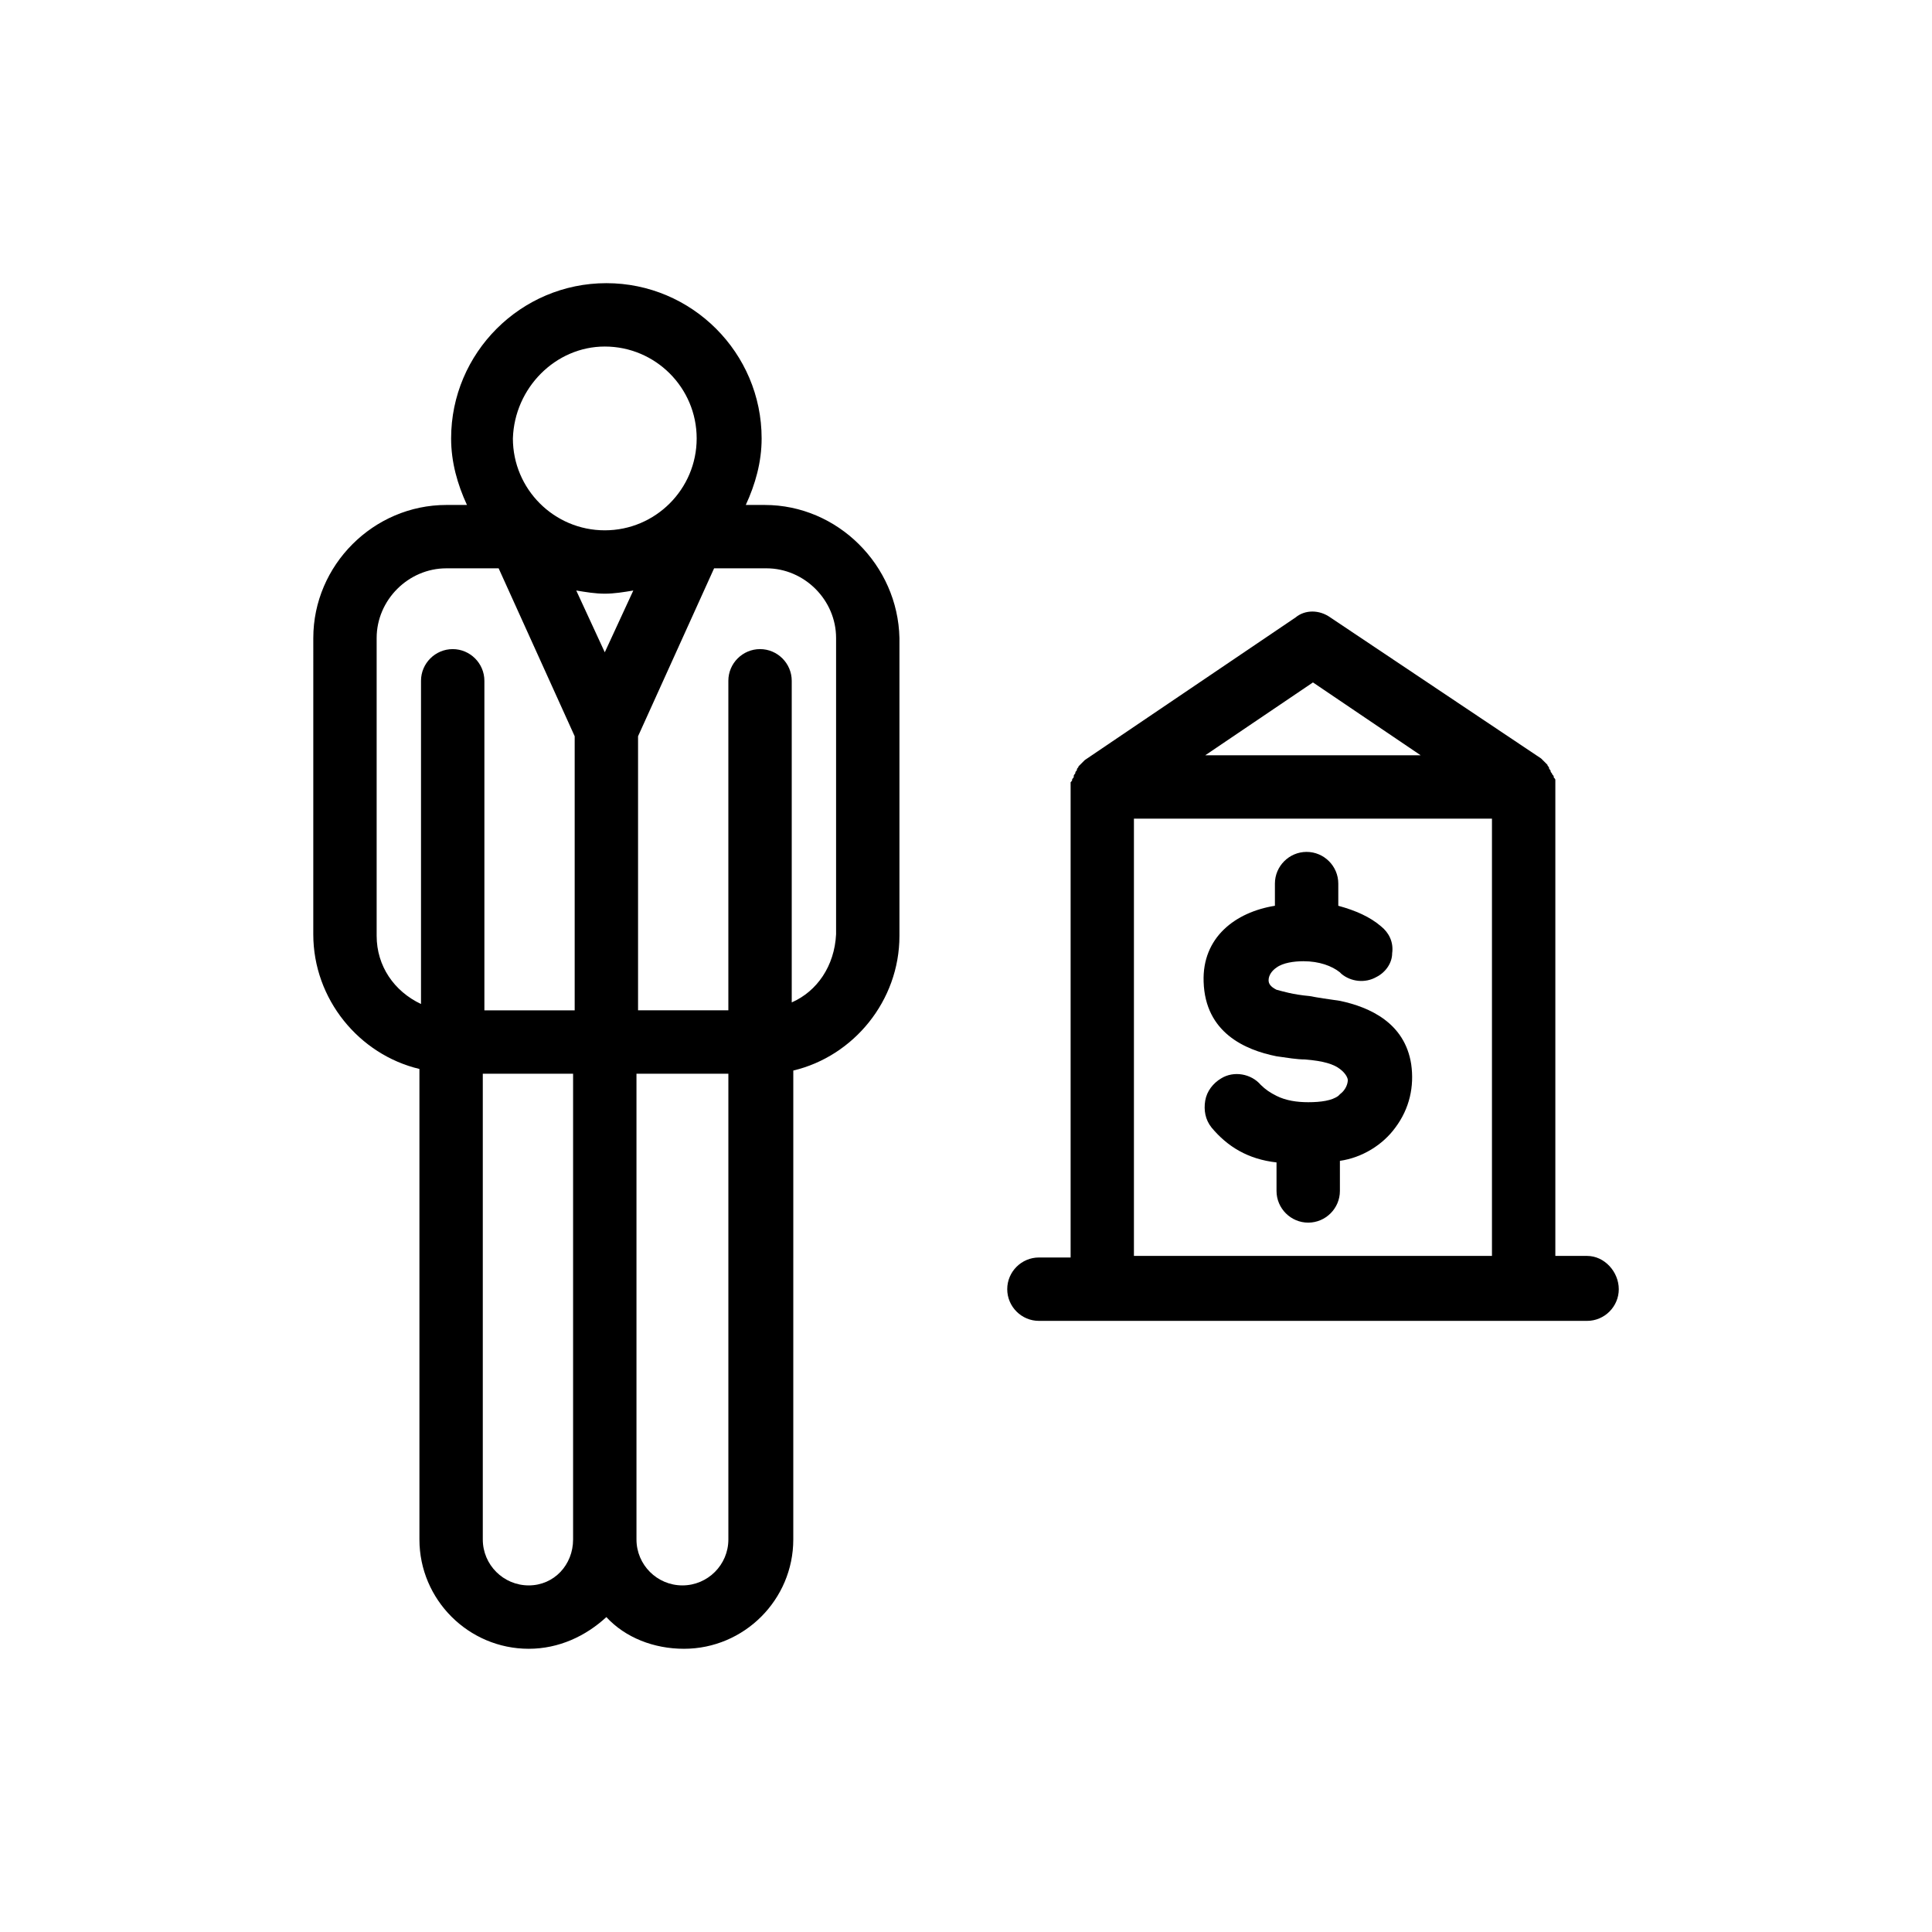
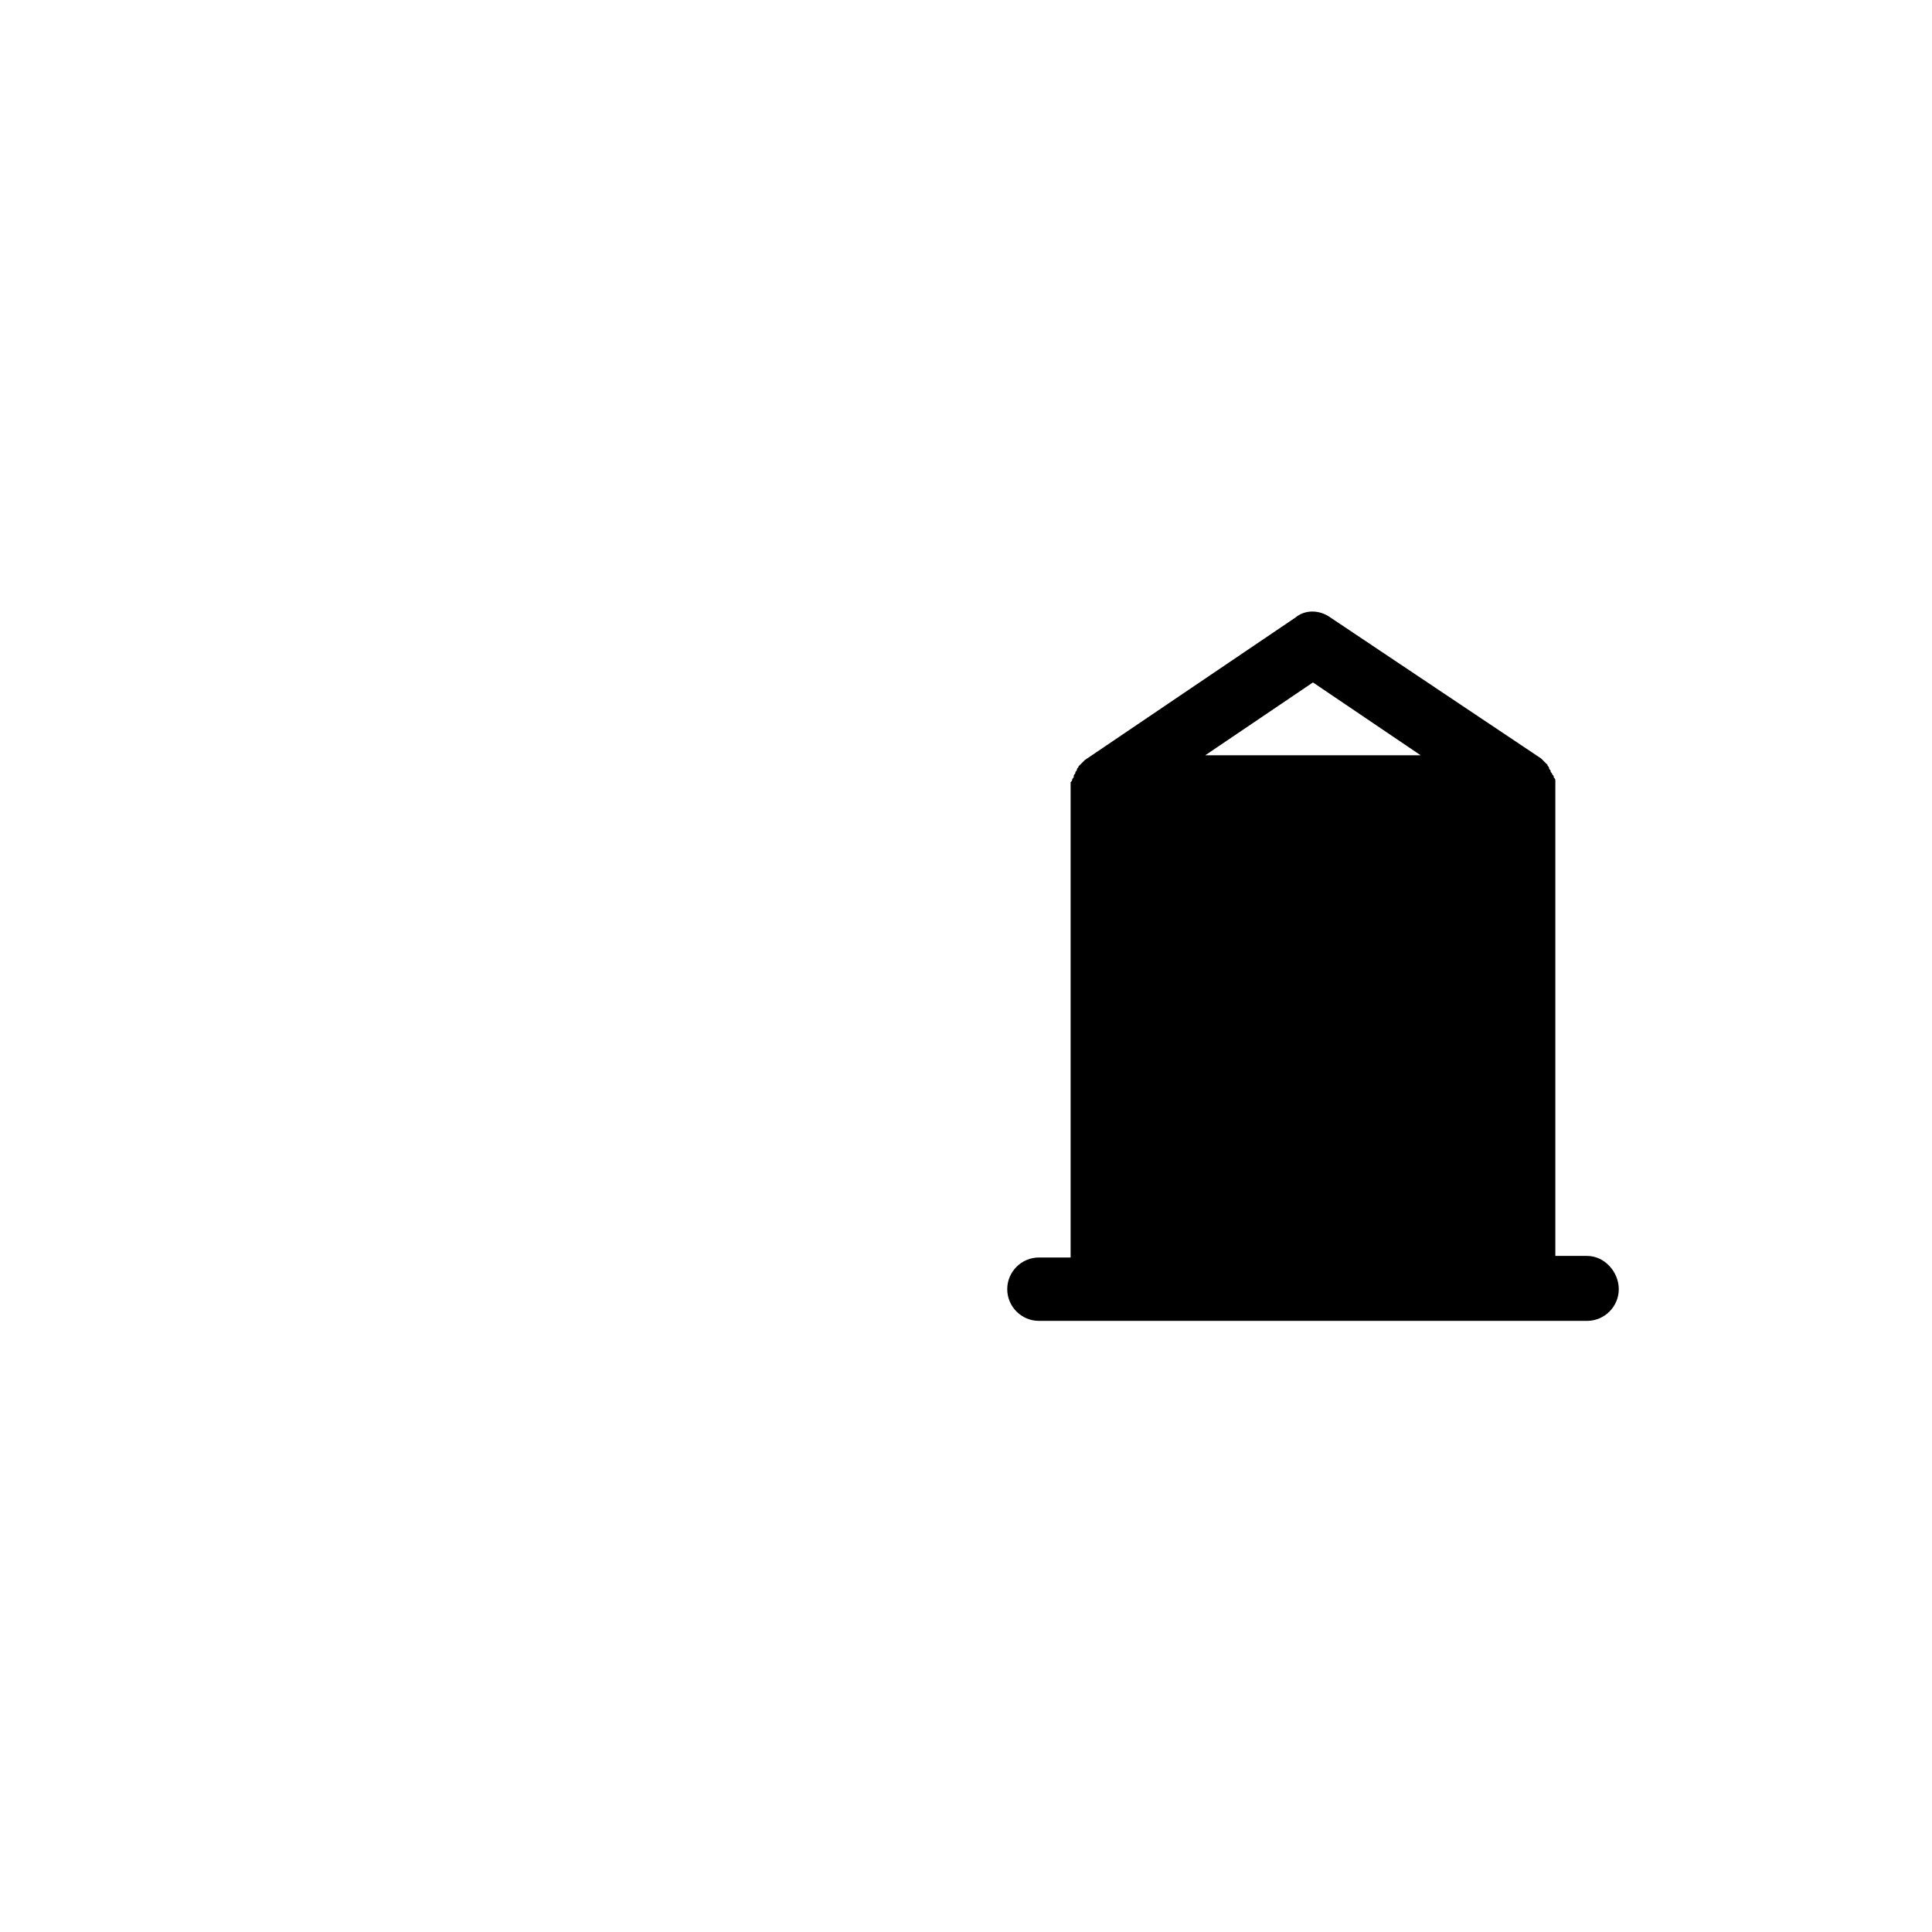
<svg xmlns="http://www.w3.org/2000/svg" fill="#000000" width="800px" height="800px" version="1.1" viewBox="144 144 512 512">
  <g>
-     <path d="m346.68 277.82h-5.039c2.519-5.457 4.199-11.336 4.199-17.633 0-22.672-18.473-41.145-41.145-41.145-22.672 0-41.145 18.473-41.145 41.145 0 6.297 1.68 12.176 4.199 17.633h-3.777-0.84-0.84c-19.312 0-35.266 15.953-35.266 35.266l-0.004 78.512c0 17.215 12.176 31.906 28.129 35.688v124.69c0 15.953 13.016 28.969 28.969 28.969 7.977 0 15.113-3.359 20.57-8.398 5.039 5.457 12.594 8.398 20.57 8.398 15.953 0 28.969-13.016 28.969-28.969l0.004-124.27c15.953-3.777 28.129-18.473 28.129-35.688v-78.93c-0.418-19.312-16.371-35.266-35.684-35.266zm-42.406-41.984c13.434 0 24.352 10.914 24.352 24.352 0 13.434-10.914 24.352-24.352 24.352-13.434 0-24.352-10.914-24.352-24.352 0.422-13.434 11.336-24.352 24.352-24.352zm0 81.031-7.559-16.375c2.519 0.418 5.039 0.84 7.559 0.84 2.519 0 5.039-0.418 7.559-0.84zm-60.457 75.152v-78.934c0-10.078 8.398-18.473 18.473-18.473h0.84 0.84 12.176l20.152 44.504v72.633h-23.93v-87.328c0-4.617-3.777-8.398-8.398-8.398-4.617 0-8.398 3.777-8.398 8.398v85.648c-7.133-3.359-11.754-10.074-11.754-18.051zm40.305 172.13c-6.719 0-12.176-5.457-12.176-12.176v-123.43h23.93v123.43c0.004 6.719-5.035 12.176-11.754 12.176zm40.727 0c-6.719 0-12.176-5.457-12.176-12.176v-123.43h24.352v123.43c0 6.719-5.461 12.176-12.176 12.176zm28.969-154.5v-85.23c0-4.617-3.777-8.398-8.398-8.398-4.617 0-8.398 3.777-8.398 8.398v87.328h-23.93v-72.633l20.152-44.504h13.855c10.078 0 18.473 8.398 18.473 18.473v78.512c-0.418 8.398-5.035 15.113-11.754 18.055z" />
-     <path d="m564.58 476.83h-8.398v-124.27-0.418-1.258c0-0.418 0-0.418-0.418-0.84 0-0.418 0-0.418-0.418-0.84 0-0.418-0.418-0.418-0.418-0.84 0-0.418-0.418-0.418-0.418-0.84 0-0.418-0.418-0.418-0.418-0.84l-1.676-1.676-55.852-37.371c-2.938-2.098-6.719-2.098-9.238 0l-55.84 37.785c-0.418 0.418-0.84 0.84-1.258 1.258 0 0-0.418 0.418-0.418 0.418 0 0.418-0.418 0.418-0.418 0.84 0 0.418-0.418 0.418-0.418 0.84 0 0.418-0.418 0.418-0.418 0.84 0 0.418 0 0.418-0.418 0.84 0 0.418 0 0.418-0.418 0.84v1.68 124.27h-8.398c-4.617 0-8.398 3.777-8.398 8.398 0 4.617 3.777 8.398 8.398 8.398h145.27c4.617 0 8.398-3.777 8.398-8.398-0.012-4.617-3.789-8.816-8.406-8.816zm-72.633-151.98 28.551 19.312h-57.102zm-47.445 151.98v-115.88h94.883v115.88z" />
-     <path d="m499.08 409.23c-2.938-0.418-5.879-0.84-7.977-1.258-4.617-0.418-7.137-1.258-8.816-1.68-1.68-0.84-2.098-1.68-2.098-2.519 0-1.258 0.84-2.519 2.098-3.359 1.68-1.258 4.617-1.68 7.137-1.68 4.199 0 7.559 1.258 9.656 2.938l0.418 0.418c2.519 2.098 6.297 2.519 9.238 0.84 2.519-1.258 4.199-3.777 4.199-6.297 0.418-2.938-0.84-5.457-2.938-7.137-2.938-2.519-6.719-4.199-11.336-5.457v-5.879c0-4.617-3.777-8.398-8.398-8.398-4.617 0-8.398 3.777-8.398 8.398v5.879c-10.496 1.68-19.312 8.398-18.891 20.152 0.418 13.434 10.914 18.055 19.312 19.734 2.938 0.418 5.457 0.84 7.559 0.84 5.039 0.418 7.559 1.258 9.238 2.519 1.68 1.258 2.098 2.519 2.098 2.938 0 0.84-0.418 2.519-2.098 3.777l-0.418 0.418c-1.68 1.258-4.617 1.68-7.977 1.68-2.938 0-5.879-0.418-8.398-1.68-1.68-0.84-2.938-1.68-4.199-2.938-2.519-2.938-7.137-3.777-10.496-1.68-2.098 1.258-3.777 3.359-4.199 5.879-0.418 2.519 0 5.039 1.68 7.137 4.199 5.039 9.656 8.398 17.215 9.238v7.559c0 4.617 3.777 8.398 8.398 8.398 4.617 0 8.398-3.777 8.398-8.398v-7.977c5.879-0.84 11.336-4.199 14.695-8.816 3.777-5.039 5.039-10.914 4.199-16.793-1.691-10.918-10.926-15.117-18.902-16.797z" />
+     <path d="m564.58 476.83h-8.398v-124.27-0.418-1.258c0-0.418 0-0.418-0.418-0.84 0-0.418 0-0.418-0.418-0.84 0-0.418-0.418-0.418-0.418-0.84 0-0.418-0.418-0.418-0.418-0.84 0-0.418-0.418-0.418-0.418-0.84l-1.676-1.676-55.852-37.371c-2.938-2.098-6.719-2.098-9.238 0l-55.84 37.785c-0.418 0.418-0.84 0.84-1.258 1.258 0 0-0.418 0.418-0.418 0.418 0 0.418-0.418 0.418-0.418 0.84 0 0.418-0.418 0.418-0.418 0.84 0 0.418-0.418 0.418-0.418 0.84 0 0.418 0 0.418-0.418 0.84 0 0.418 0 0.418-0.418 0.84v1.68 124.27h-8.398c-4.617 0-8.398 3.777-8.398 8.398 0 4.617 3.777 8.398 8.398 8.398h145.27c4.617 0 8.398-3.777 8.398-8.398-0.012-4.617-3.789-8.816-8.406-8.816zm-72.633-151.98 28.551 19.312h-57.102zm-47.445 151.98v-115.88v115.88z" />
  </g>
</svg>